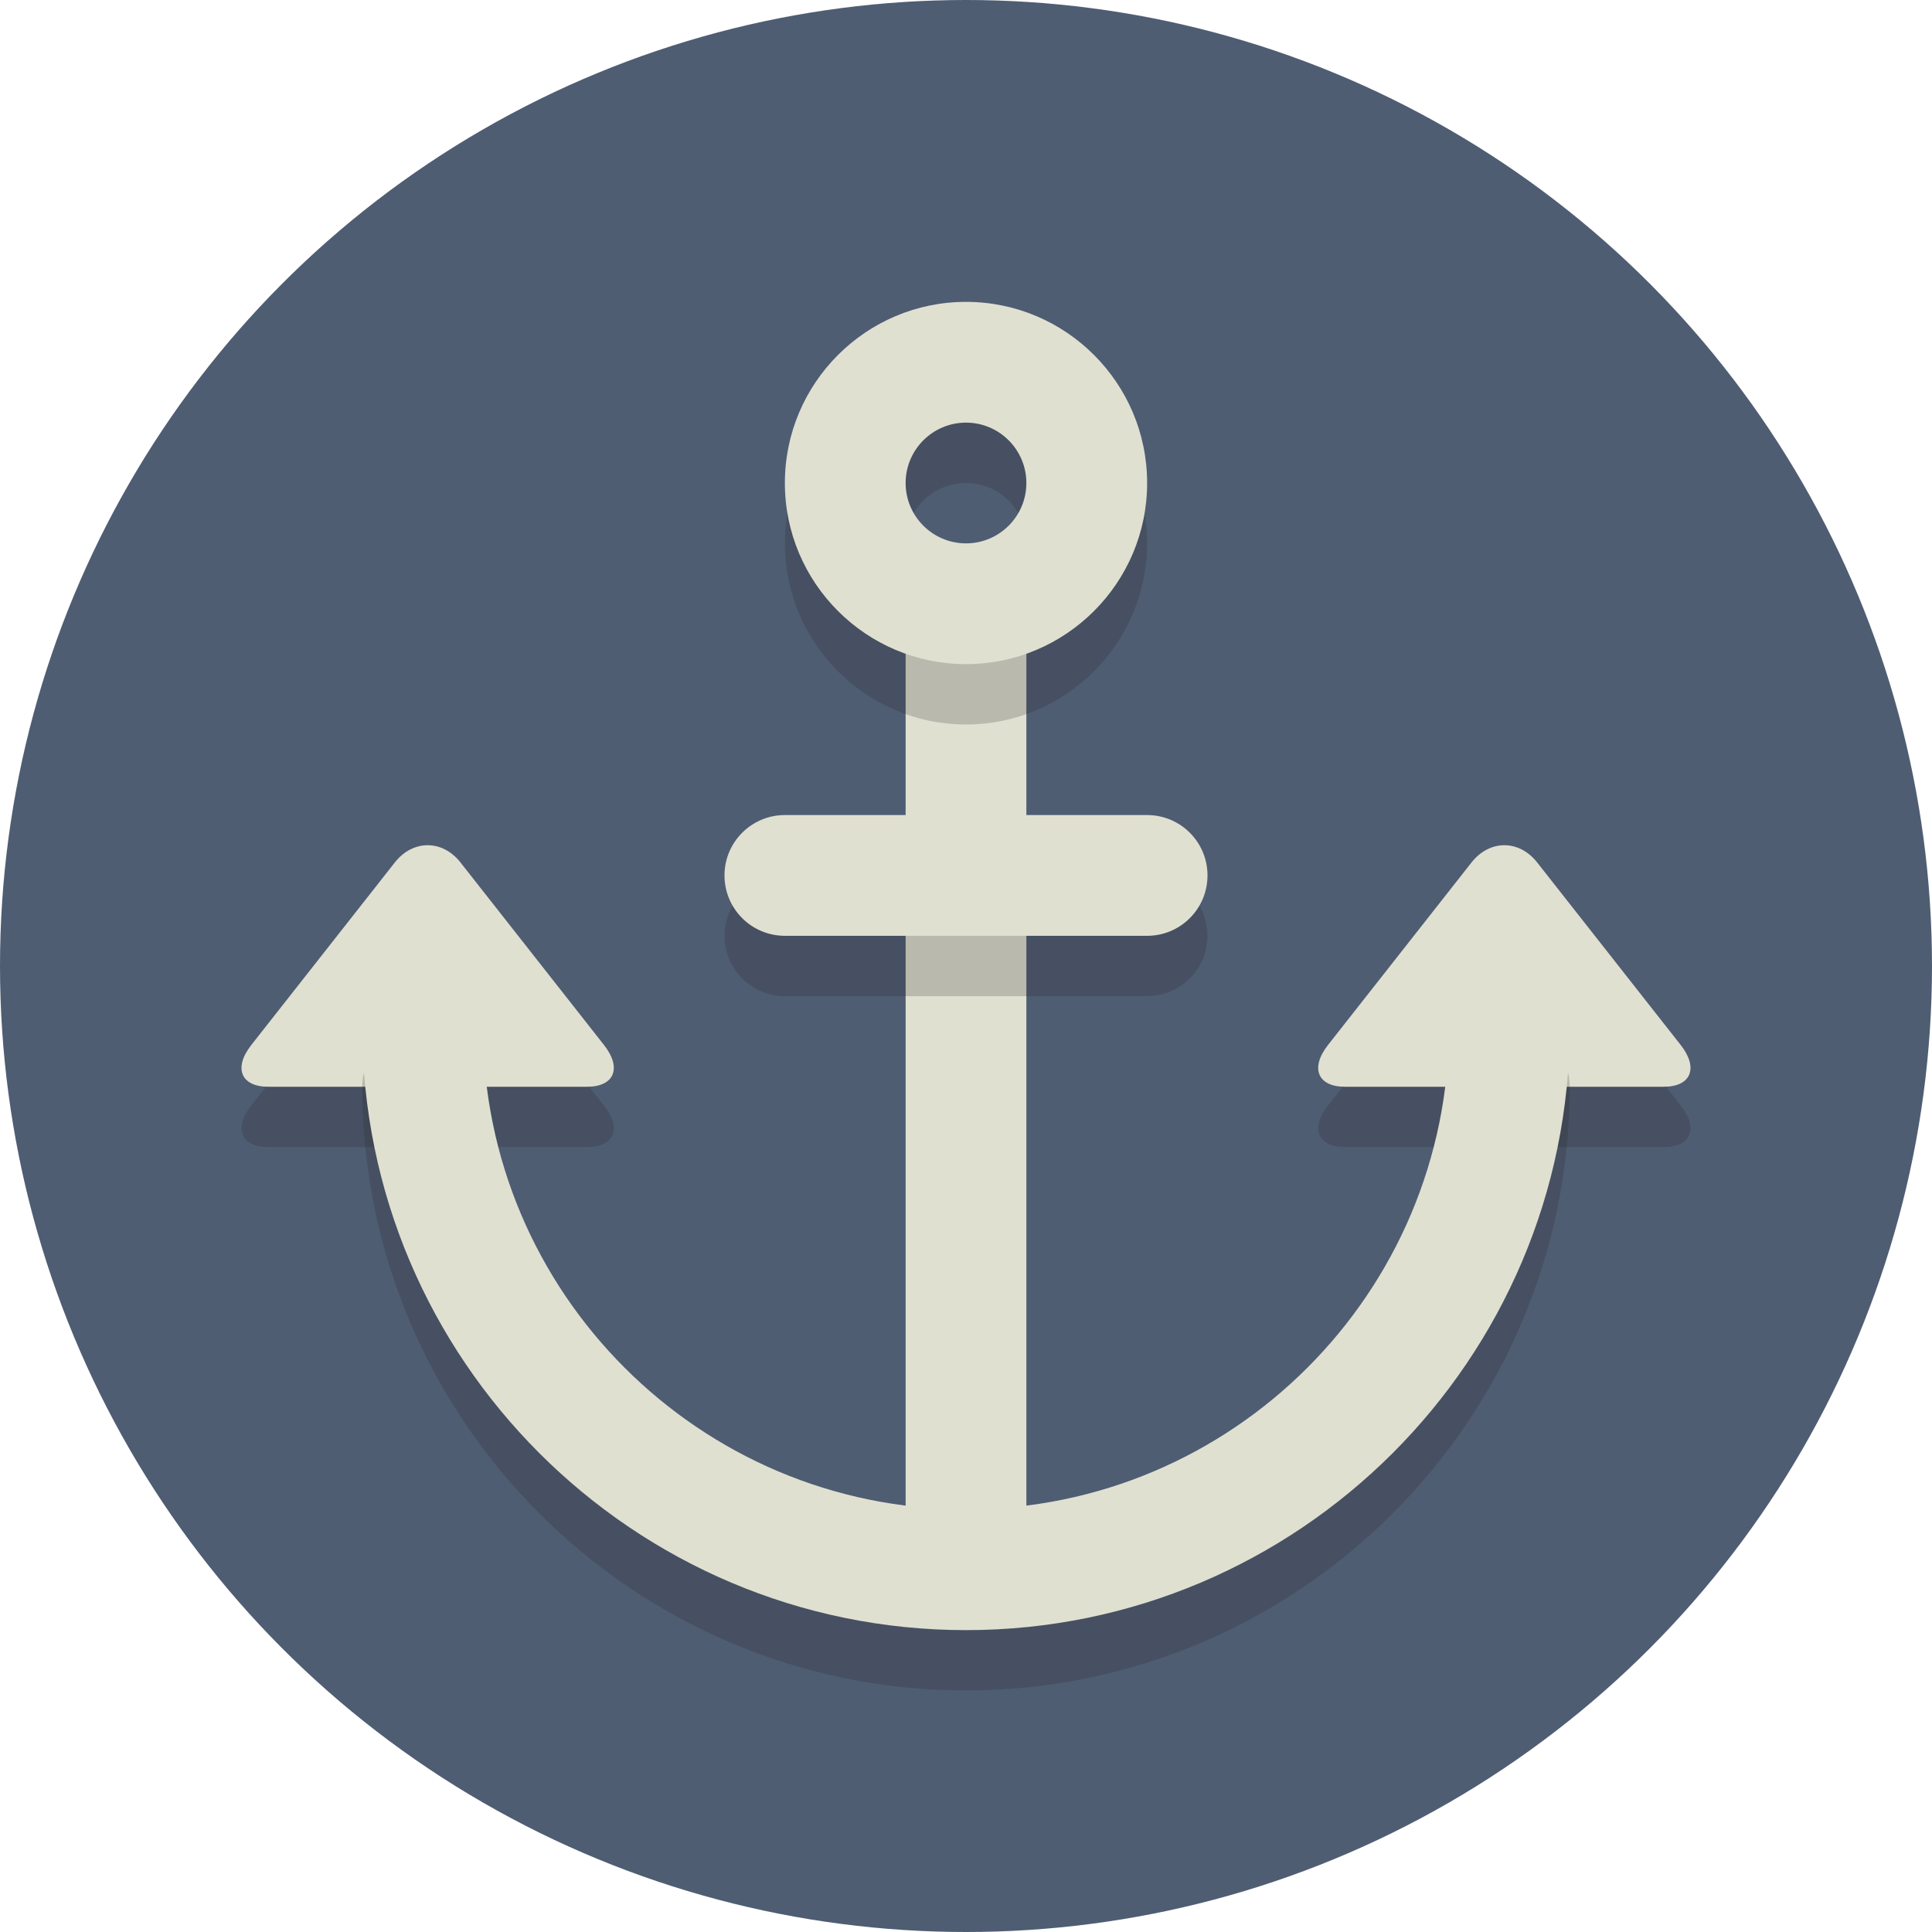
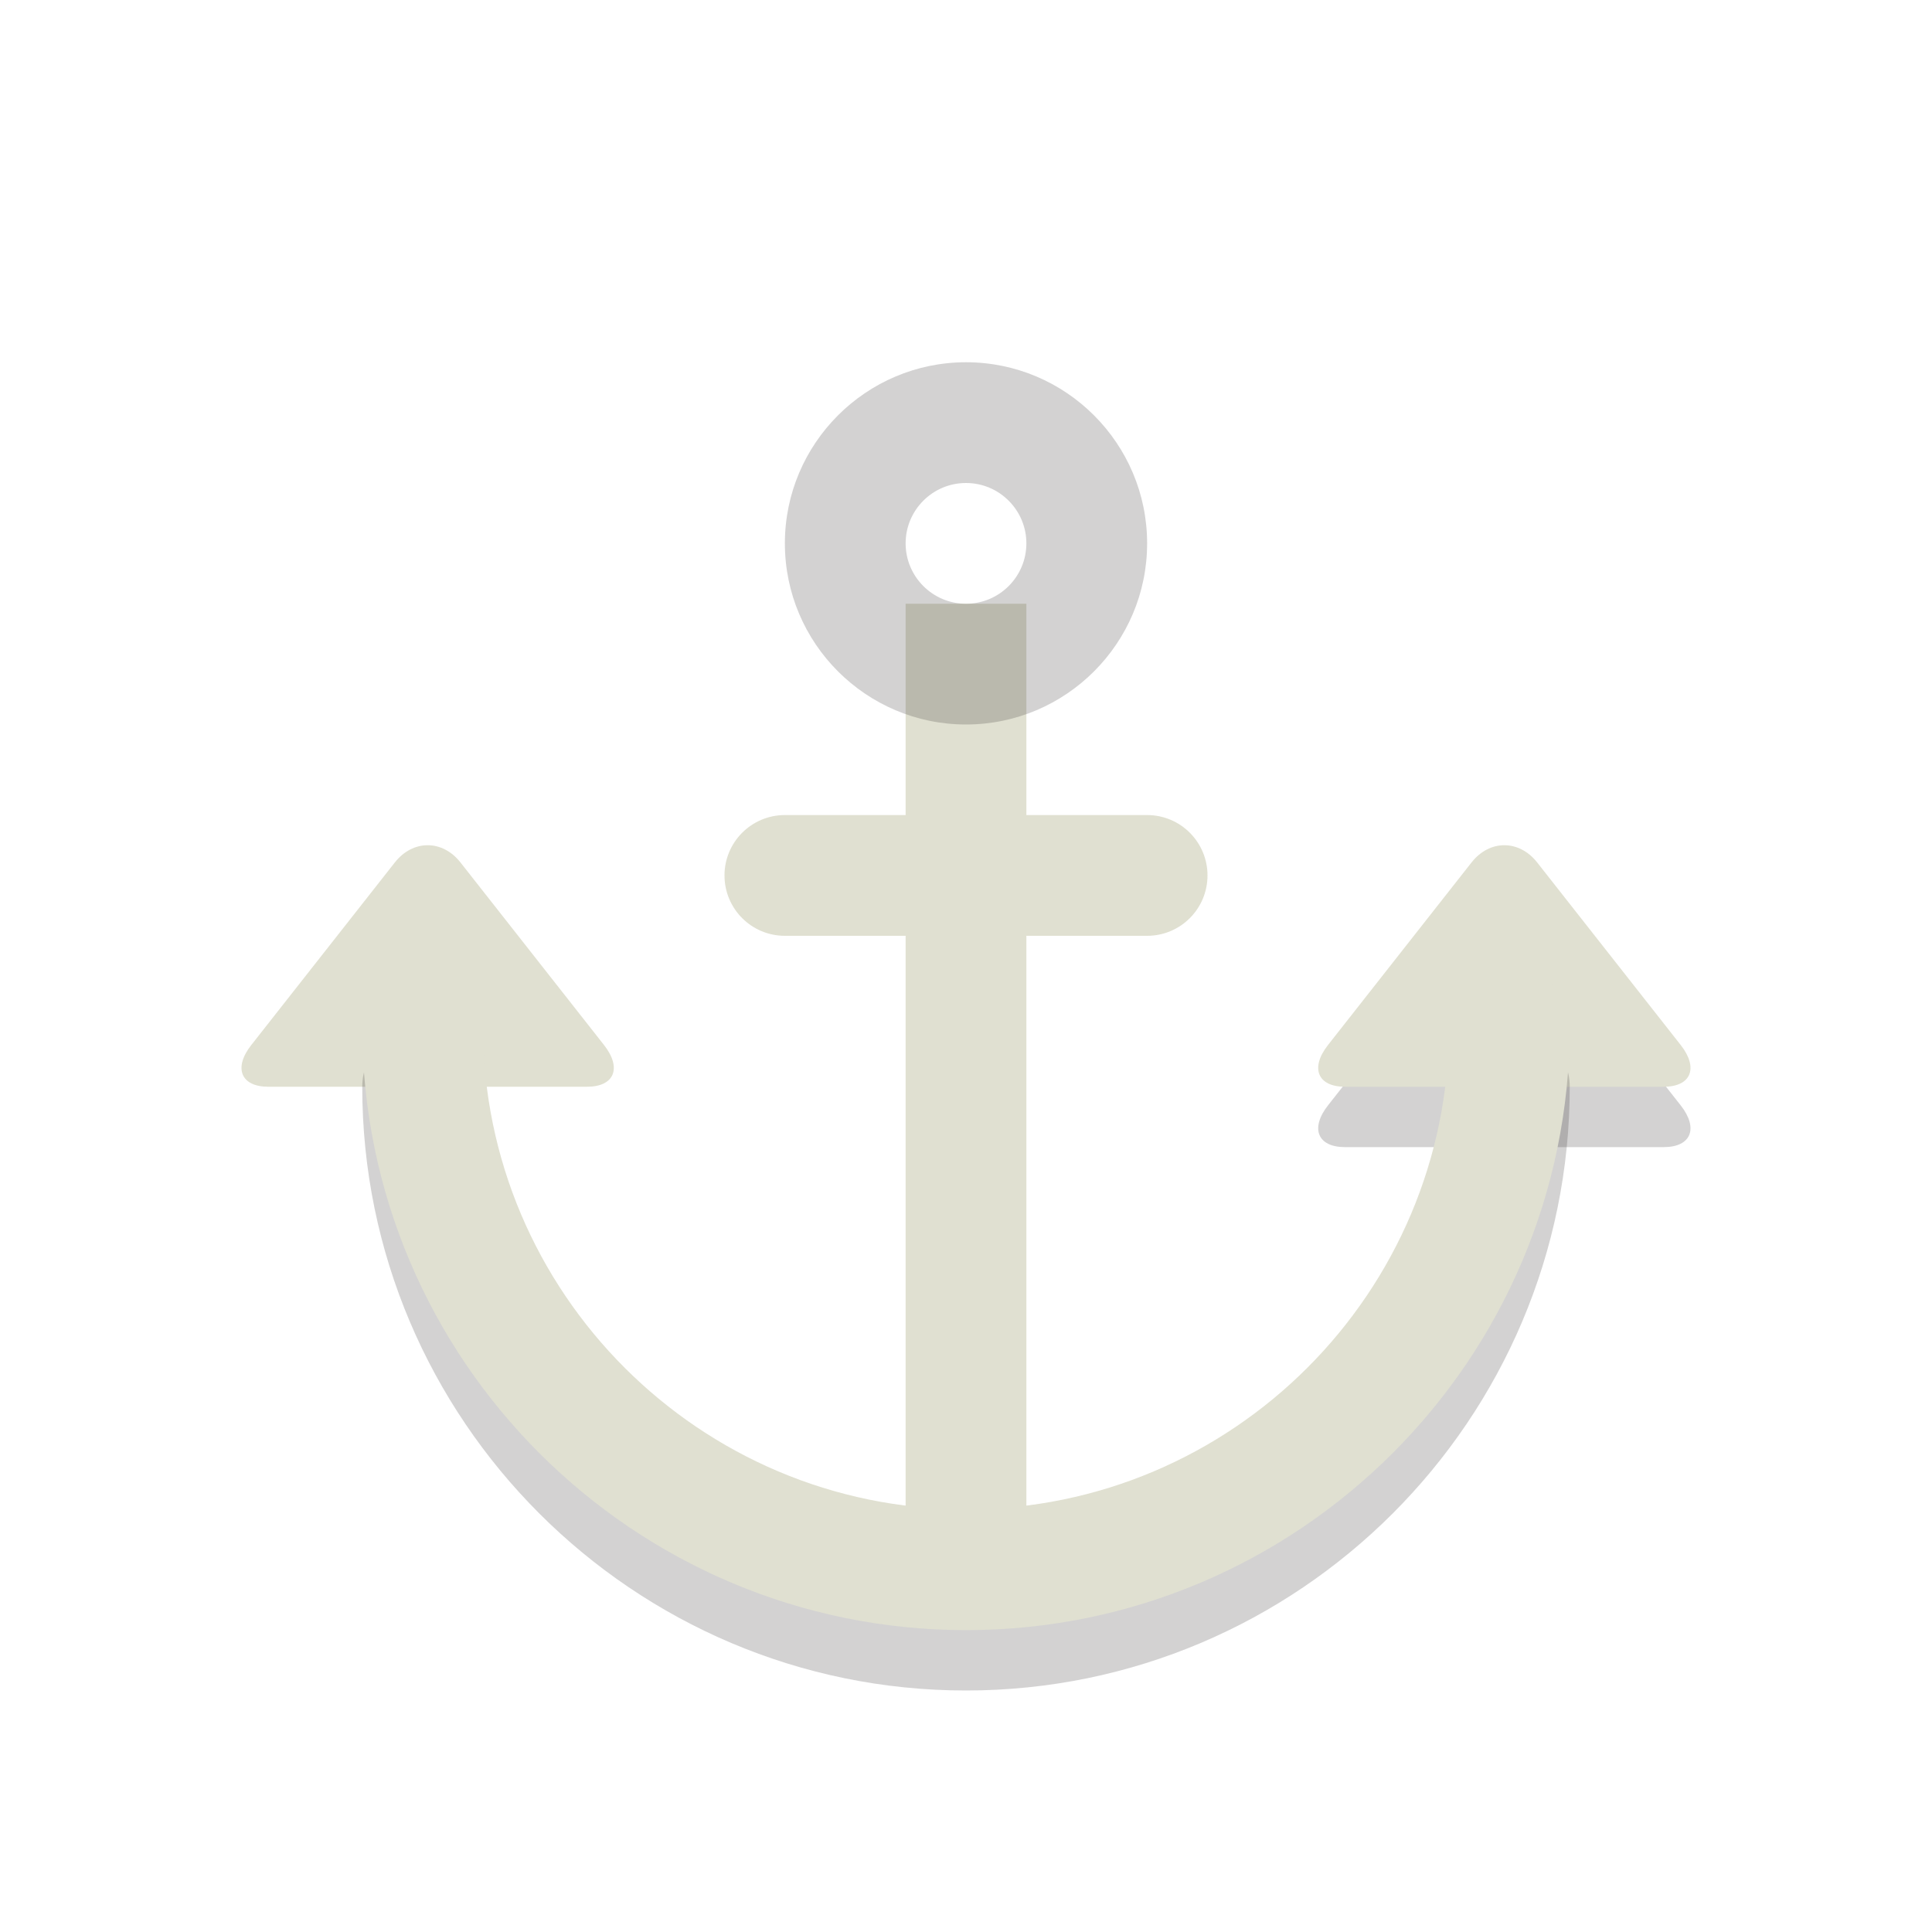
<svg xmlns="http://www.w3.org/2000/svg" enable-background="new 0 0 64 64" height="64px" version="1.1" viewBox="0 0 64 64" width="64px" xml:space="preserve">
  <g id="Layer_1">
    <g>
-       <circle cx="32" cy="32" fill="#4F5D73" r="32" />
-     </g>
+       </g>
    <g opacity="0.2">
      <path d="M44.554,38c-0.907,0-1.161-0.622-0.563-1.382l4.756-6.049c0.598-0.76,1.575-0.76,2.173,0l4.756,6.049    C56.274,37.378,56.02,38,55.113,38H44.554z" fill="#231F20" />
    </g>
    <g opacity="0.2">
-       <path d="M8.887,38c-0.907,0-1.161-0.622-0.563-1.382l4.756-6.049c0.598-0.76,1.575-0.76,2.173,0l4.756,6.049    C20.607,37.378,20.354,38,19.446,38H8.887z" fill="#231F20" />
-     </g>
+       </g>
    <g>
      <path d="M44.554,36c-0.907,0-1.161-0.622-0.563-1.382l4.756-6.049c0.598-0.76,1.575-0.76,2.173,0l4.756,6.049    C56.274,35.378,56.02,36,55.113,36H44.554z" fill="#E0E0D1" />
    </g>
    <g>
      <path d="M8.887,36c-0.907,0-1.161-0.622-0.563-1.382l4.756-6.049c0.598-0.76,1.575-0.76,2.173,0l4.756,6.049    C20.607,35.378,20.354,36,19.446,36H8.887z" fill="#E0E0D1" />
    </g>
    <g opacity="0.2">
      <g>
        <path d="M32,56c-11.028,0-20-8.972-20-20c0-1.104,0.896-2,2-2s2,0.896,2,2c0,8.822,7.178,16,16,16s16-7.178,16-16     c0-1.104,0.896-2,2-2s2,0.896,2,2C52,47.028,43.028,56,32,56z" fill="#231F20" />
      </g>
    </g>
    <g>
      <path d="M32,54c-11.028,0-20-8.972-20-20c0-1.104,0.896-2,2-2s2,0.896,2,2c0,8.822,7.178,16,16,16s16-7.178,16-16    c0-1.104,0.896-2,2-2s2,0.896,2,2C52,45.028,43.028,54,32,54z" fill="#E0E0D1" />
    </g>
    <g>
      <rect fill="#E0E0D1" height="32" width="4" x="30" y="20" />
    </g>
    <g opacity="0.2">
      <g>
        <path d="M32,24c-3.309,0-6-2.691-6-6s2.691-6,6-6s6,2.691,6,6S35.309,24,32,24z M32,16c-1.103,0-2,0.897-2,2     s0.897,2,2,2s2-0.897,2-2S33.103,16,32,16z" fill="#231F20" />
      </g>
    </g>
    <g opacity="0.2">
      <g>
-         <path d="M40,31c0,1.105-0.895,2-2,2H26c-1.105,0-2-0.895-2-2l0,0c0-1.105,0.895-2,2-2h12     C39.105,29,40,29.895,40,31L40,31z" fill="#231F20" />
-       </g>
+         </g>
    </g>
    <g>
-       <path d="M32,22c-3.309,0-6-2.691-6-6s2.691-6,6-6s6,2.691,6,6S35.309,22,32,22z M32,14c-1.103,0-2,0.897-2,2    s0.897,2,2,2s2-0.897,2-2S33.103,14,32,14z" fill="#E0E0D1" />
-     </g>
+       </g>
    <g>
      <path d="M40,29c0,1.105-0.895,2-2,2H26c-1.105,0-2-0.895-2-2l0,0c0-1.105,0.895-2,2-2h12    C39.105,27,40,27.895,40,29L40,29z" fill="#E0E0D1" />
    </g>
  </g>
  <g id="Layer_2" />
</svg>